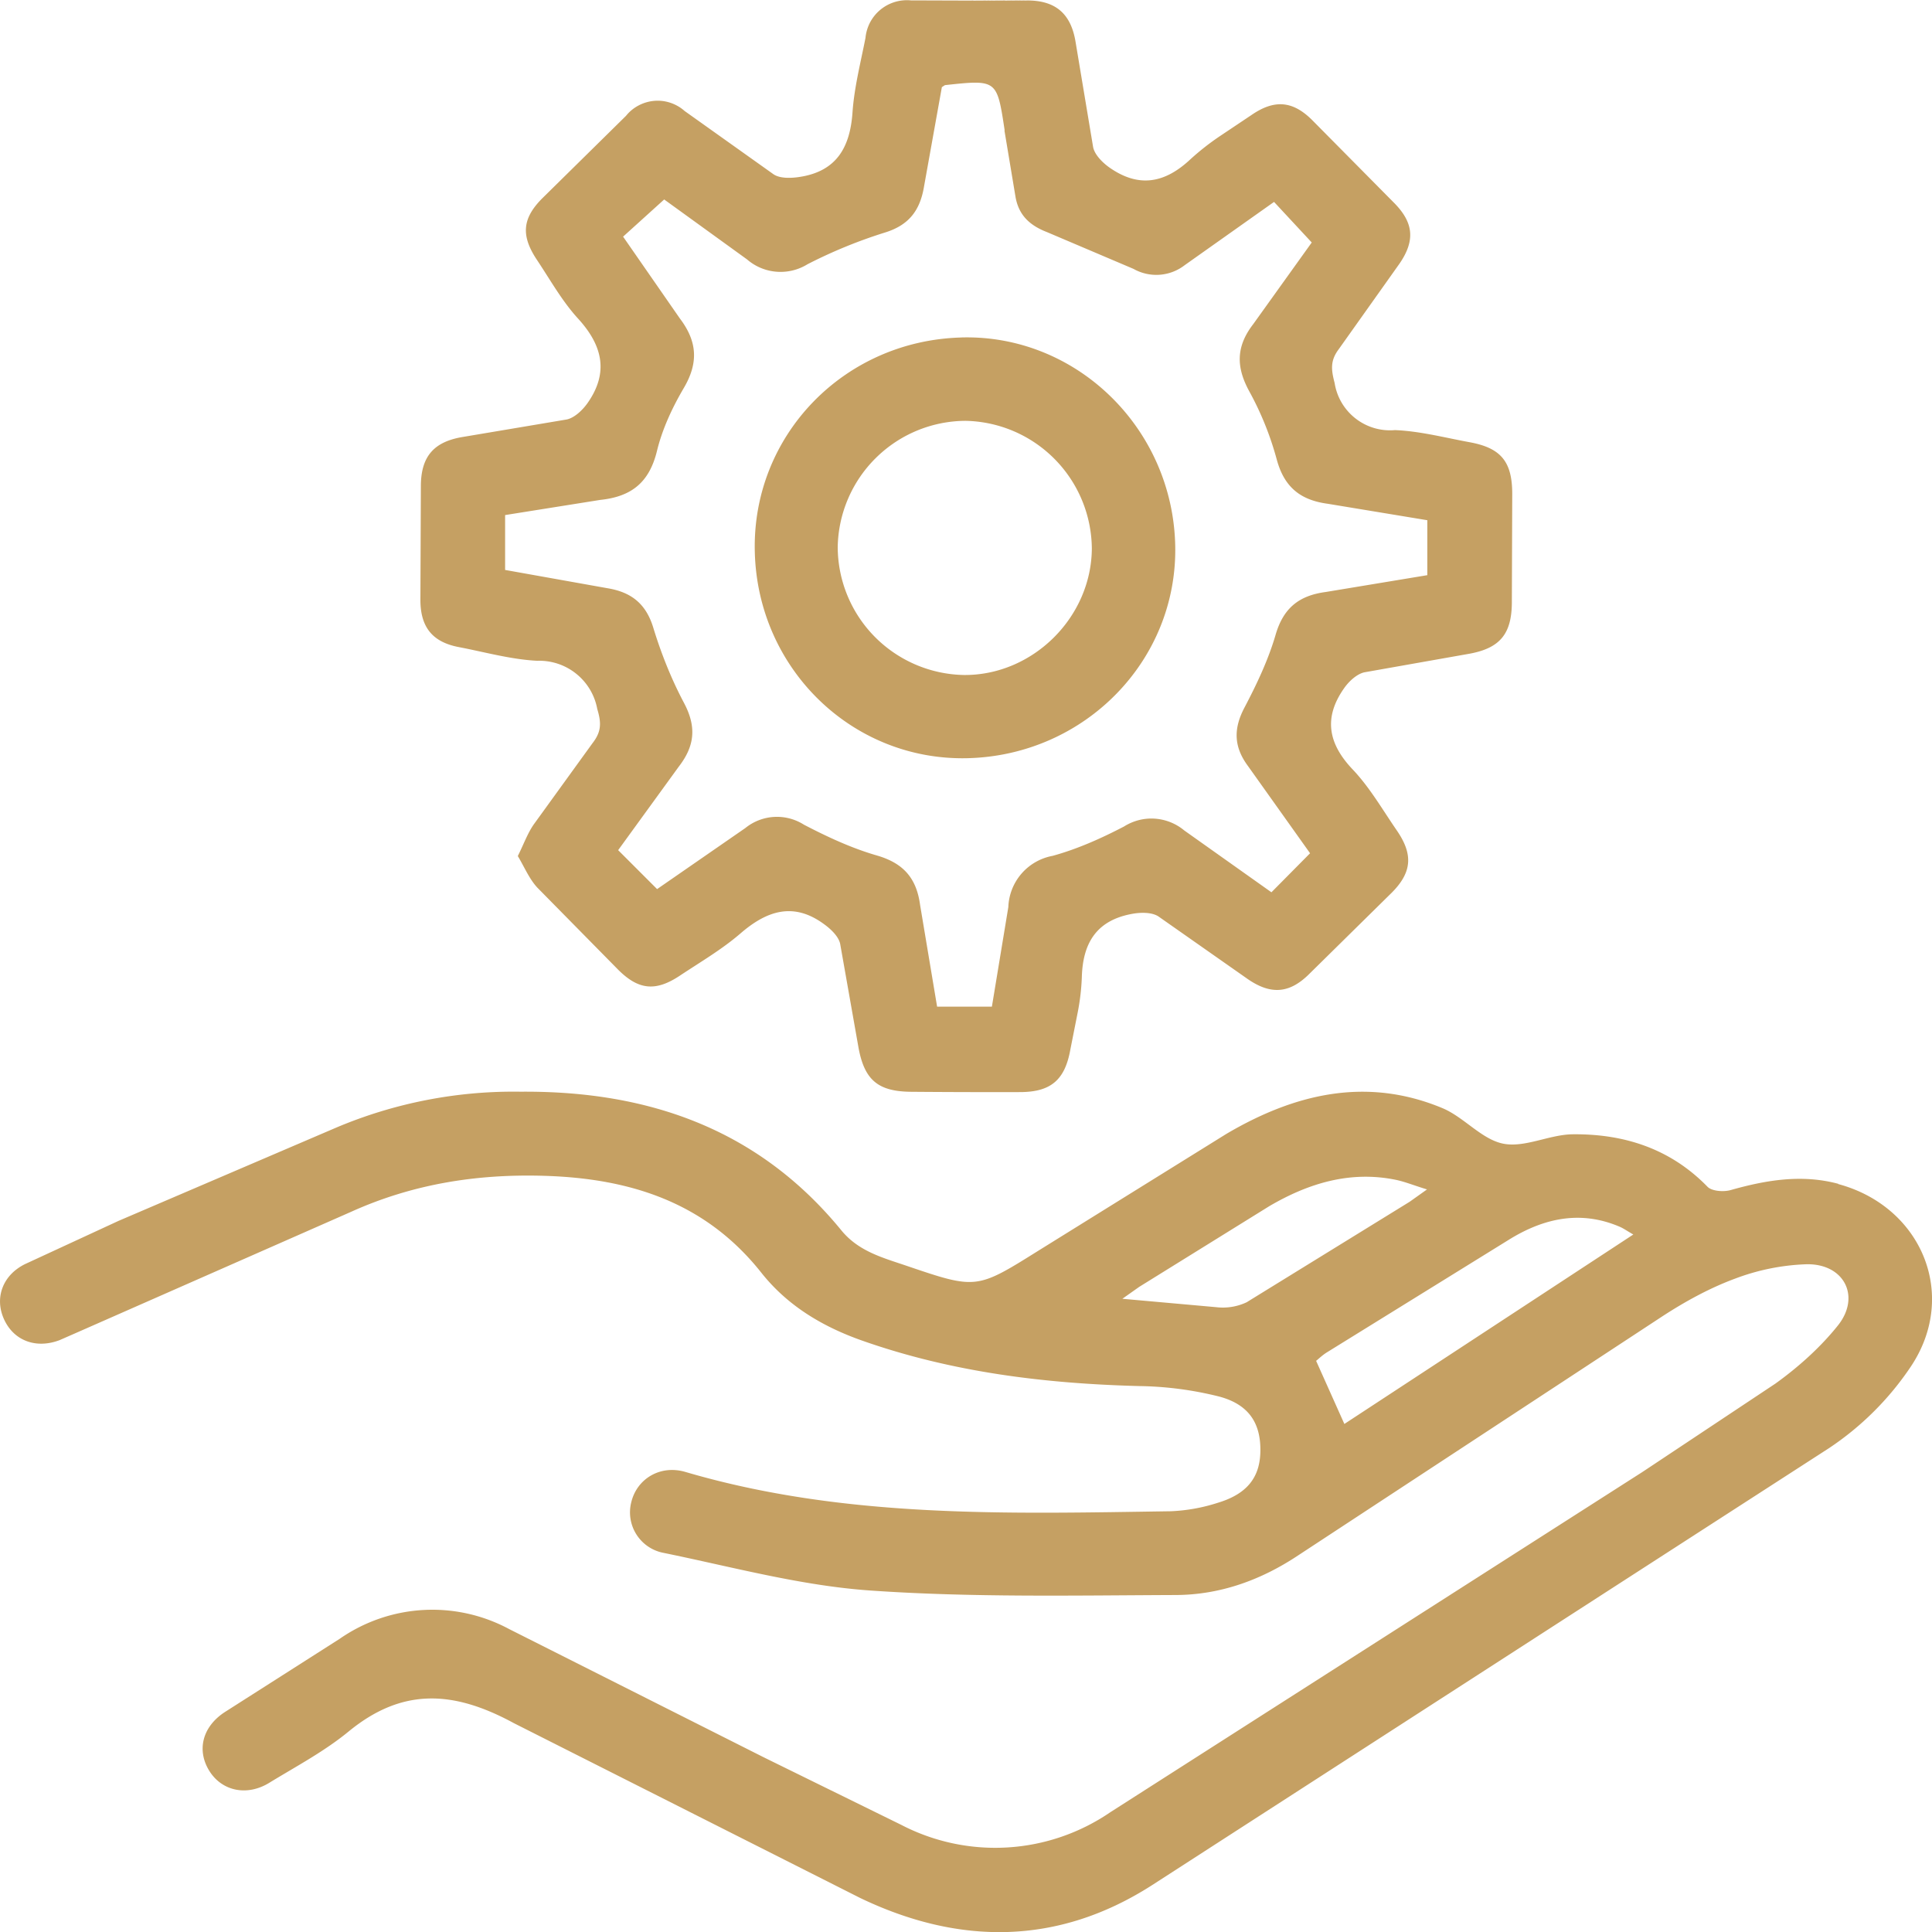
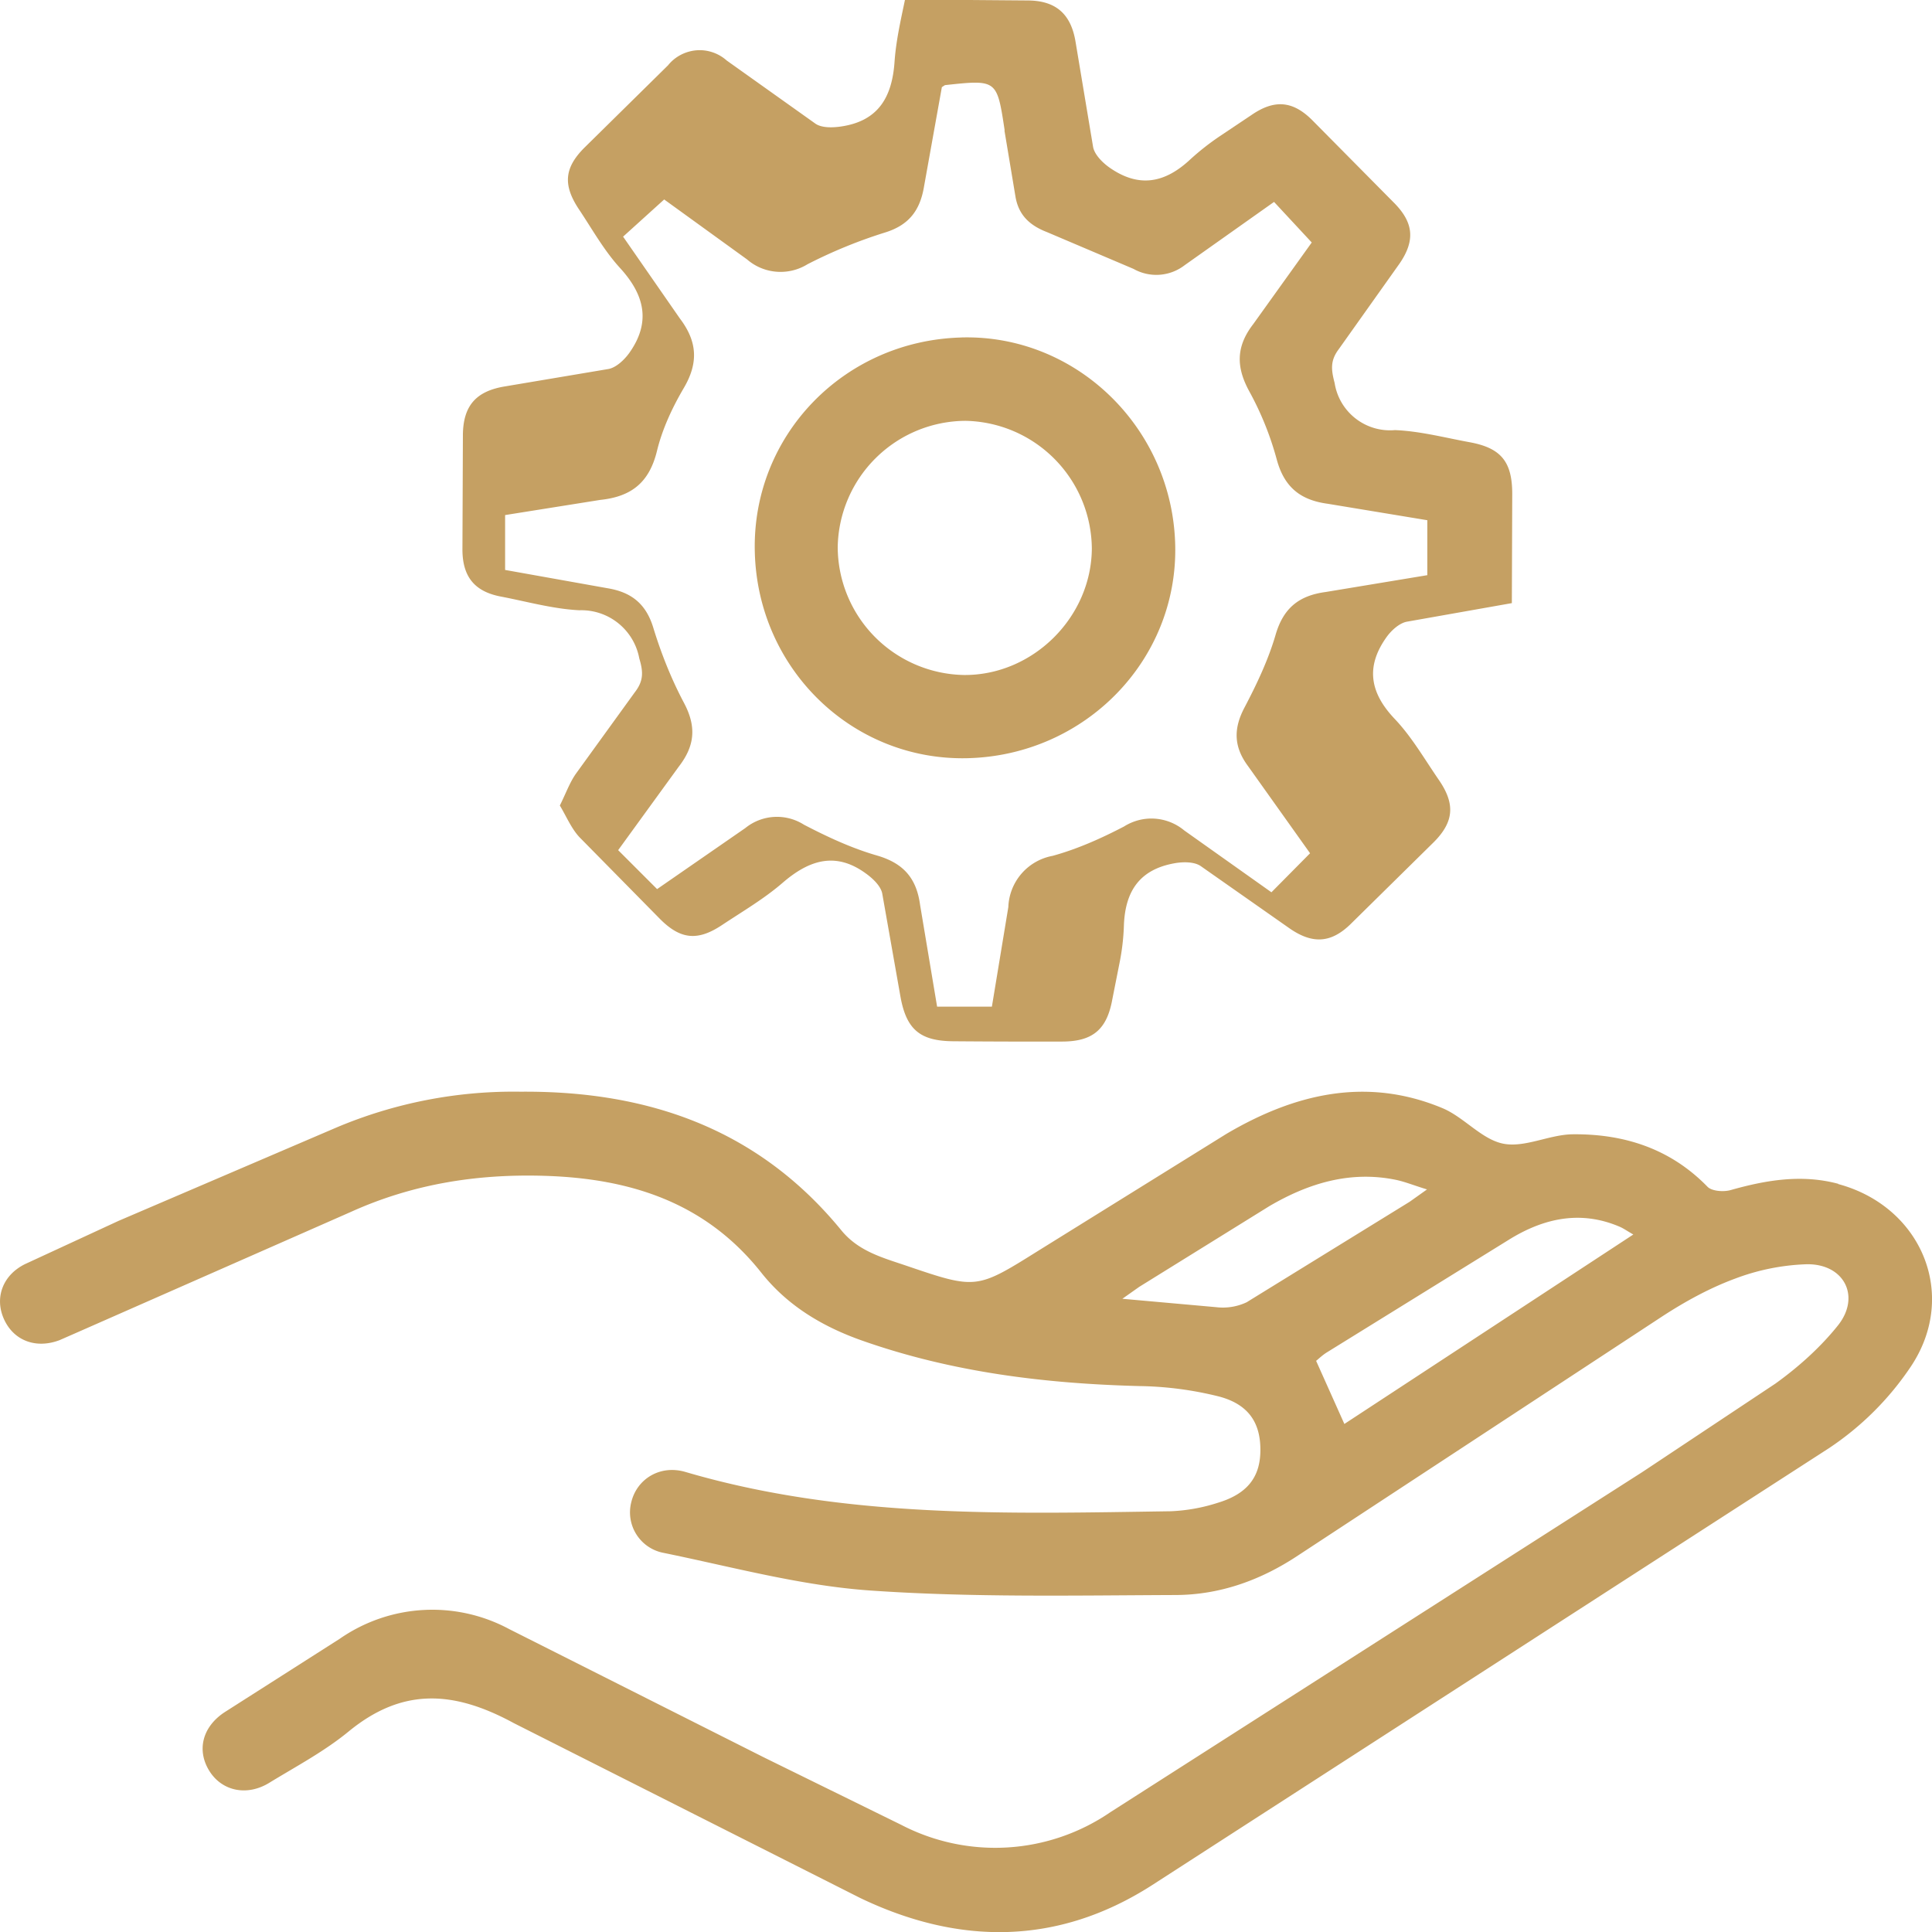
<svg xmlns="http://www.w3.org/2000/svg" width="45" height="45" fill="none">
-   <path fill-rule="evenodd" d="M31.314 33.169l-.659-1.472c.056-.045.144-.131.248-.196l4.272-2.644c.801-.488 1.652-.671 2.557-.281.083.036.157.09.311.178l-6.729 4.412m-2.264-2.84c-.223.108-.472.15-.718.121l-2.19-.196.392-.277 3.029-1.879c.902-.529 1.875-.832 2.941-.616.221.045.43.133.734.225l-.405.288-3.781 2.331m13.764-2.75c-.849-.227-1.677-.088-2.505.146-.164.047-.439.027-.54-.077-.867-.891-1.947-1.235-3.144-1.222-.542.007-1.114.319-1.616.218s-.911-.616-1.411-.826c-1.78-.743-3.459-.331-5.039.601l-4.357 2.707c-1.456.911-1.456.918-3.085.364-.549-.187-1.116-.333-1.519-.823-1.92-2.349-4.476-3.256-7.465-3.233a10.6 10.6 0 0 0-4.301.835L2.76 28.437.588 29.441c-.524.256-.713.779-.504 1.265.221.515.745.72 1.303.509l.358-.157 6.434-2.833c1.445-.652 2.944-.887 4.519-.837 1.996.063 3.74.623 5.034 2.255.61.77 1.425 1.258 2.359 1.586 2.086.733 4.238.997 6.432 1.055a8.1 8.1 0 0 1 1.877.245c.704.189.974.639.956 1.298-.016.59-.315.972-.988 1.175a4.12 4.12 0 0 1-1.101.198c-3.797.056-7.598.173-11.304-.916-.587-.171-1.125.16-1.258.7a.96.96 0 0 0 .754 1.186c1.593.326 3.184.761 4.796.875 2.37.166 4.755.115 7.134.106 1.026-.005 1.971-.342 2.84-.918l8.498-5.578c.529-.344 1.096-.655 1.686-.873a5.18 5.18 0 0 1 1.659-.335c.878-.02 1.276.747.738 1.424-.41.513-.921.97-1.456 1.355l-3.095 2.057-12.391 7.923a4.75 4.75 0 0 1-4.879.297l-3.198-1.571-5.932-2.988a3.78 3.78 0 0 0-3.947.227l-2.678 1.708c-.533.349-.659.909-.344 1.391.297.452.869.569 1.38.256.626-.383 1.283-.731 1.845-1.192 1.258-1.035 2.455-.959 3.855-.198l8.064 4.071c2.293 1.1 4.6 1.114 6.801-.299l15.765-10.177c.759-.505 1.41-1.155 1.915-1.913 1.105-1.67.234-3.719-1.699-4.239zM22.589 0l1.368.011c.644.009.988.322 1.094.959l.41 2.457c.036.178.218.36.38.475.675.473 1.281.376 1.888-.194a5.96 5.96 0 0 1 .689-.54l.734-.491c.527-.362.952-.333 1.404.113l1.926 1.946c.448.459.479.873.117 1.402l-1.416 1.994c-.2.266-.18.473-.097.788.051.327.225.622.486.826s.589.301.919.272c.581.023 1.157.175 1.733.281.736.133.999.452.999 1.206l-.009 2.543c-.007.716-.277 1.046-.979 1.177l-2.453.434c-.178.038-.365.212-.475.371-.477.677-.38 1.28.196 1.888.401.421.698.941 1.031 1.424.383.556.356.972-.112 1.445l-1.951 1.922c-.45.434-.878.461-1.409.095l-2.079-1.458c-.151-.099-.405-.097-.599-.063-.819.144-1.164.652-1.186 1.48-.011.284-.045.566-.101.844l-.167.842c-.126.706-.455.986-1.166.988-.848.002-1.695 0-2.543-.007-.77-.007-1.089-.272-1.227-1.042l-.425-2.405c-.038-.175-.223-.349-.383-.463-.704-.513-1.323-.311-1.938.221-.43.371-.927.662-1.402.977-.567.38-.965.346-1.44-.124l-1.888-1.917c-.189-.202-.302-.479-.457-.738.14-.281.227-.529.371-.736l1.375-1.901c.205-.265.2-.473.104-.79a1.37 1.37 0 0 0-.491-.82c-.256-.206-.578-.312-.907-.301-.614-.031-1.22-.203-1.827-.319s-.891-.457-.894-1.091l.011-2.689c.011-.675.315-1.008.986-1.116l2.408-.405c.18-.036.367-.214.482-.374.506-.713.36-1.348-.216-1.978-.371-.405-.646-.9-.952-1.359-.38-.567-.351-.968.119-1.44l1.951-1.922c.08-.1.18-.182.294-.242s.238-.096.365-.107.256.005.378.046.234.106.329.191l2.071 1.474c.151.101.41.092.608.061.857-.131 1.175-.686 1.231-1.508.041-.581.189-1.154.302-1.73.012-.127.049-.25.108-.363a.97.97 0 0 1 .573-.473.97.97 0 0 1 .377-.038l2.739.009L22.589 0zm.812 3.04c-.18-1.186-.175-1.188-1.384-1.058-.016.002-.027.016-.079.047l-.416 2.318c-.092.549-.347.898-.916 1.071a11.39 11.39 0 0 0-1.8.738c-.216.133-.468.193-.721.173s-.492-.12-.684-.286l-1.931-1.397-.957.866 1.321 1.904c.407.536.439 1.031.095 1.618-.27.459-.504.961-.628 1.474-.18.731-.594 1.06-1.321 1.136l-2.215.353v1.278l2.379.425c.551.09.898.353 1.071.916.184.603.421 1.199.716 1.755s.254 1.001-.122 1.487l-1.411 1.944.907.907 2.055-1.422a1.17 1.17 0 0 1 1.364-.079c.545.284 1.114.549 1.701.718.621.18.923.531 1.006 1.154l.396 2.367h1.276l.383-2.32a1.26 1.26 0 0 1 1.029-1.192c.574-.157 1.134-.407 1.665-.684.214-.135.465-.2.717-.183s.493.113.687.275l2.03 1.44.9-.909-1.445-2.03c-.331-.445-.344-.866-.085-1.359.286-.544.556-1.112.727-1.699.182-.626.547-.914 1.166-.997l2.368-.392v-1.28l-2.318-.383c-.644-.086-1.017-.392-1.19-1.035a7.2 7.2 0 0 0-.635-1.577c-.315-.572-.315-1.051.09-1.575l1.361-1.899-.878-.945-2.082 1.474a1.08 1.08 0 0 1-1.191.086l-2.016-.857c-.403-.155-.662-.398-.734-.828l-.257-1.541.005.002zm-1.011 4.82c2.674-.074 4.918 2.104 4.983 4.836.063 2.684-2.104 4.903-4.848 4.964-2.674.059-4.877-2.081-4.944-4.804-.07-2.703 2.066-4.921 4.809-4.995zm.095 1.942c-.782.005-1.531.316-2.086.866a2.99 2.99 0 0 0-.887 2.077 2.99 2.99 0 0 0 .864 2.088c.55.556 1.296.875 2.078.889 1.6.011 2.966-1.339 2.977-2.945a3 3 0 0 0-2.946-2.975z" fill="#c5a063" />
+   <path fill-rule="evenodd" d="M31.314 33.169l-.659-1.472c.056-.045.144-.131.248-.196l4.272-2.644c.801-.488 1.652-.671 2.557-.281.083.036.157.09.311.178l-6.729 4.412m-2.264-2.84c-.223.108-.472.15-.718.121l-2.19-.196.392-.277 3.029-1.879c.902-.529 1.875-.832 2.941-.616.221.045.43.133.734.225l-.405.288-3.781 2.331m13.764-2.75c-.849-.227-1.677-.088-2.505.146-.164.047-.439.027-.54-.077-.867-.891-1.947-1.235-3.144-1.222-.542.007-1.114.319-1.616.218s-.911-.616-1.411-.826c-1.78-.743-3.459-.331-5.039.601l-4.357 2.707c-1.456.911-1.456.918-3.085.364-.549-.187-1.116-.333-1.519-.823-1.92-2.349-4.476-3.256-7.465-3.233a10.6 10.6 0 0 0-4.301.835L2.76 28.437.588 29.441c-.524.256-.713.779-.504 1.265.221.515.745.72 1.303.509l.358-.157 6.434-2.833c1.445-.652 2.944-.887 4.519-.837 1.996.063 3.74.623 5.034 2.255.61.77 1.425 1.258 2.359 1.586 2.086.733 4.238.997 6.432 1.055a8.1 8.1 0 0 1 1.877.245c.704.189.974.639.956 1.298-.016.59-.315.972-.988 1.175a4.12 4.12 0 0 1-1.101.198c-3.797.056-7.598.173-11.304-.916-.587-.171-1.125.16-1.258.7a.96.96 0 0 0 .754 1.186c1.593.326 3.184.761 4.796.875 2.37.166 4.755.115 7.134.106 1.026-.005 1.971-.342 2.84-.918l8.498-5.578c.529-.344 1.096-.655 1.686-.873a5.18 5.18 0 0 1 1.659-.335c.878-.02 1.276.747.738 1.424-.41.513-.921.97-1.456 1.355l-3.095 2.057-12.391 7.923a4.75 4.75 0 0 1-4.879.297l-3.198-1.571-5.932-2.988a3.78 3.78 0 0 0-3.947.227l-2.678 1.708c-.533.349-.659.909-.344 1.391.297.452.869.569 1.38.256.626-.383 1.283-.731 1.845-1.192 1.258-1.035 2.455-.959 3.855-.198l8.064 4.071c2.293 1.1 4.6 1.114 6.801-.299l15.765-10.177c.759-.505 1.41-1.155 1.915-1.913 1.105-1.67.234-3.719-1.699-4.239zM22.589 0l1.368.011c.644.009.988.322 1.094.959l.41 2.457c.036.178.218.36.38.475.675.473 1.281.376 1.888-.194a5.96 5.96 0 0 1 .689-.54l.734-.491c.527-.362.952-.333 1.404.113l1.926 1.946c.448.459.479.873.117 1.402l-1.416 1.994c-.2.266-.18.473-.097.788.051.327.225.622.486.826s.589.301.919.272c.581.023 1.157.175 1.733.281.736.133.999.452.999 1.206l-.009 2.543l-2.453.434c-.178.038-.365.212-.475.371-.477.677-.38 1.28.196 1.888.401.421.698.941 1.031 1.424.383.556.356.972-.112 1.445l-1.951 1.922c-.45.434-.878.461-1.409.095l-2.079-1.458c-.151-.099-.405-.097-.599-.063-.819.144-1.164.652-1.186 1.48-.011.284-.045.566-.101.844l-.167.842c-.126.706-.455.986-1.166.988-.848.002-1.695 0-2.543-.007-.77-.007-1.089-.272-1.227-1.042l-.425-2.405c-.038-.175-.223-.349-.383-.463-.704-.513-1.323-.311-1.938.221-.43.371-.927.662-1.402.977-.567.38-.965.346-1.44-.124l-1.888-1.917c-.189-.202-.302-.479-.457-.738.14-.281.227-.529.371-.736l1.375-1.901c.205-.265.2-.473.104-.79a1.37 1.37 0 0 0-.491-.82c-.256-.206-.578-.312-.907-.301-.614-.031-1.22-.203-1.827-.319s-.891-.457-.894-1.091l.011-2.689c.011-.675.315-1.008.986-1.116l2.408-.405c.18-.036.367-.214.482-.374.506-.713.36-1.348-.216-1.978-.371-.405-.646-.9-.952-1.359-.38-.567-.351-.968.119-1.44l1.951-1.922c.08-.1.18-.182.294-.242s.238-.096.365-.107.256.005.378.046.234.106.329.191l2.071 1.474c.151.101.41.092.608.061.857-.131 1.175-.686 1.231-1.508.041-.581.189-1.154.302-1.73.012-.127.049-.25.108-.363a.97.97 0 0 1 .573-.473.97.97 0 0 1 .377-.038l2.739.009L22.589 0zm.812 3.04c-.18-1.186-.175-1.188-1.384-1.058-.016.002-.027.016-.079.047l-.416 2.318c-.092.549-.347.898-.916 1.071a11.39 11.39 0 0 0-1.8.738c-.216.133-.468.193-.721.173s-.492-.12-.684-.286l-1.931-1.397-.957.866 1.321 1.904c.407.536.439 1.031.095 1.618-.27.459-.504.961-.628 1.474-.18.731-.594 1.06-1.321 1.136l-2.215.353v1.278l2.379.425c.551.09.898.353 1.071.916.184.603.421 1.199.716 1.755s.254 1.001-.122 1.487l-1.411 1.944.907.907 2.055-1.422a1.17 1.17 0 0 1 1.364-.079c.545.284 1.114.549 1.701.718.621.18.923.531 1.006 1.154l.396 2.367h1.276l.383-2.32a1.26 1.26 0 0 1 1.029-1.192c.574-.157 1.134-.407 1.665-.684.214-.135.465-.2.717-.183s.493.113.687.275l2.03 1.44.9-.909-1.445-2.03c-.331-.445-.344-.866-.085-1.359.286-.544.556-1.112.727-1.699.182-.626.547-.914 1.166-.997l2.368-.392v-1.28l-2.318-.383c-.644-.086-1.017-.392-1.19-1.035a7.2 7.2 0 0 0-.635-1.577c-.315-.572-.315-1.051.09-1.575l1.361-1.899-.878-.945-2.082 1.474a1.08 1.08 0 0 1-1.191.086l-2.016-.857c-.403-.155-.662-.398-.734-.828l-.257-1.541.005.002zm-1.011 4.82c2.674-.074 4.918 2.104 4.983 4.836.063 2.684-2.104 4.903-4.848 4.964-2.674.059-4.877-2.081-4.944-4.804-.07-2.703 2.066-4.921 4.809-4.995zm.095 1.942c-.782.005-1.531.316-2.086.866a2.99 2.99 0 0 0-.887 2.077 2.99 2.99 0 0 0 .864 2.088c.55.556 1.296.875 2.078.889 1.6.011 2.966-1.339 2.977-2.945a3 3 0 0 0-2.946-2.975z" fill="#c5a063" />
</svg>